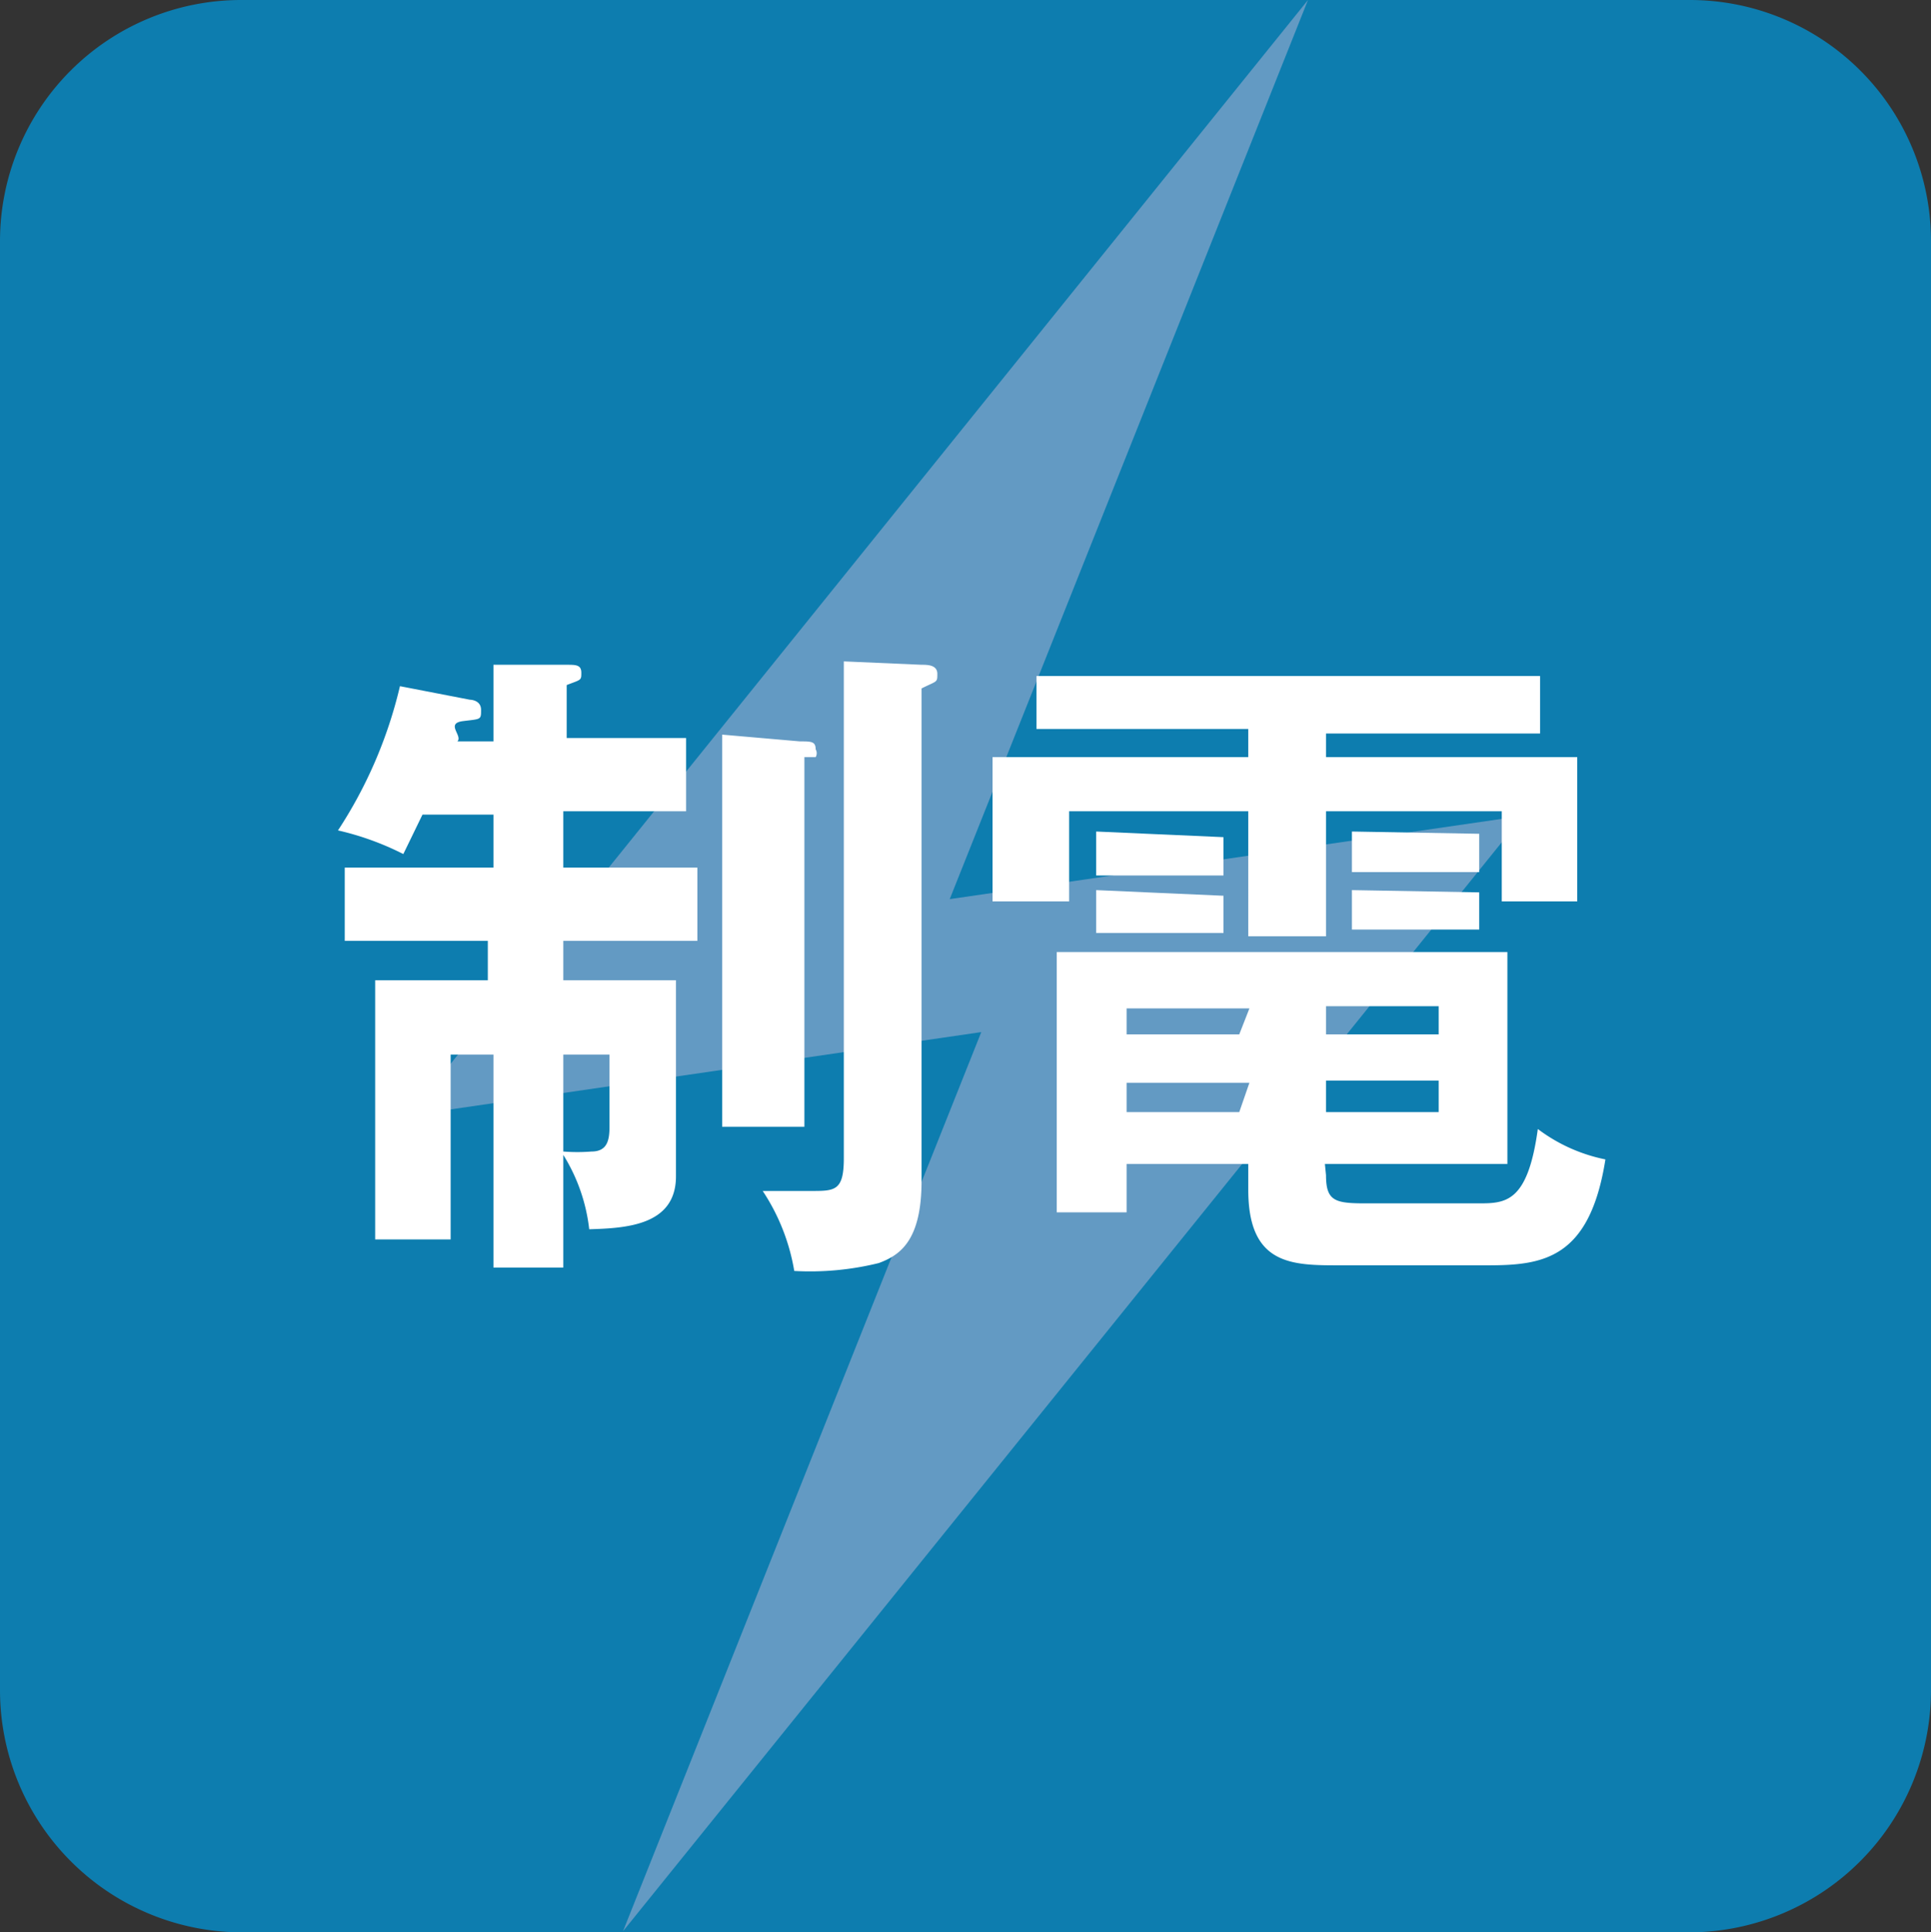
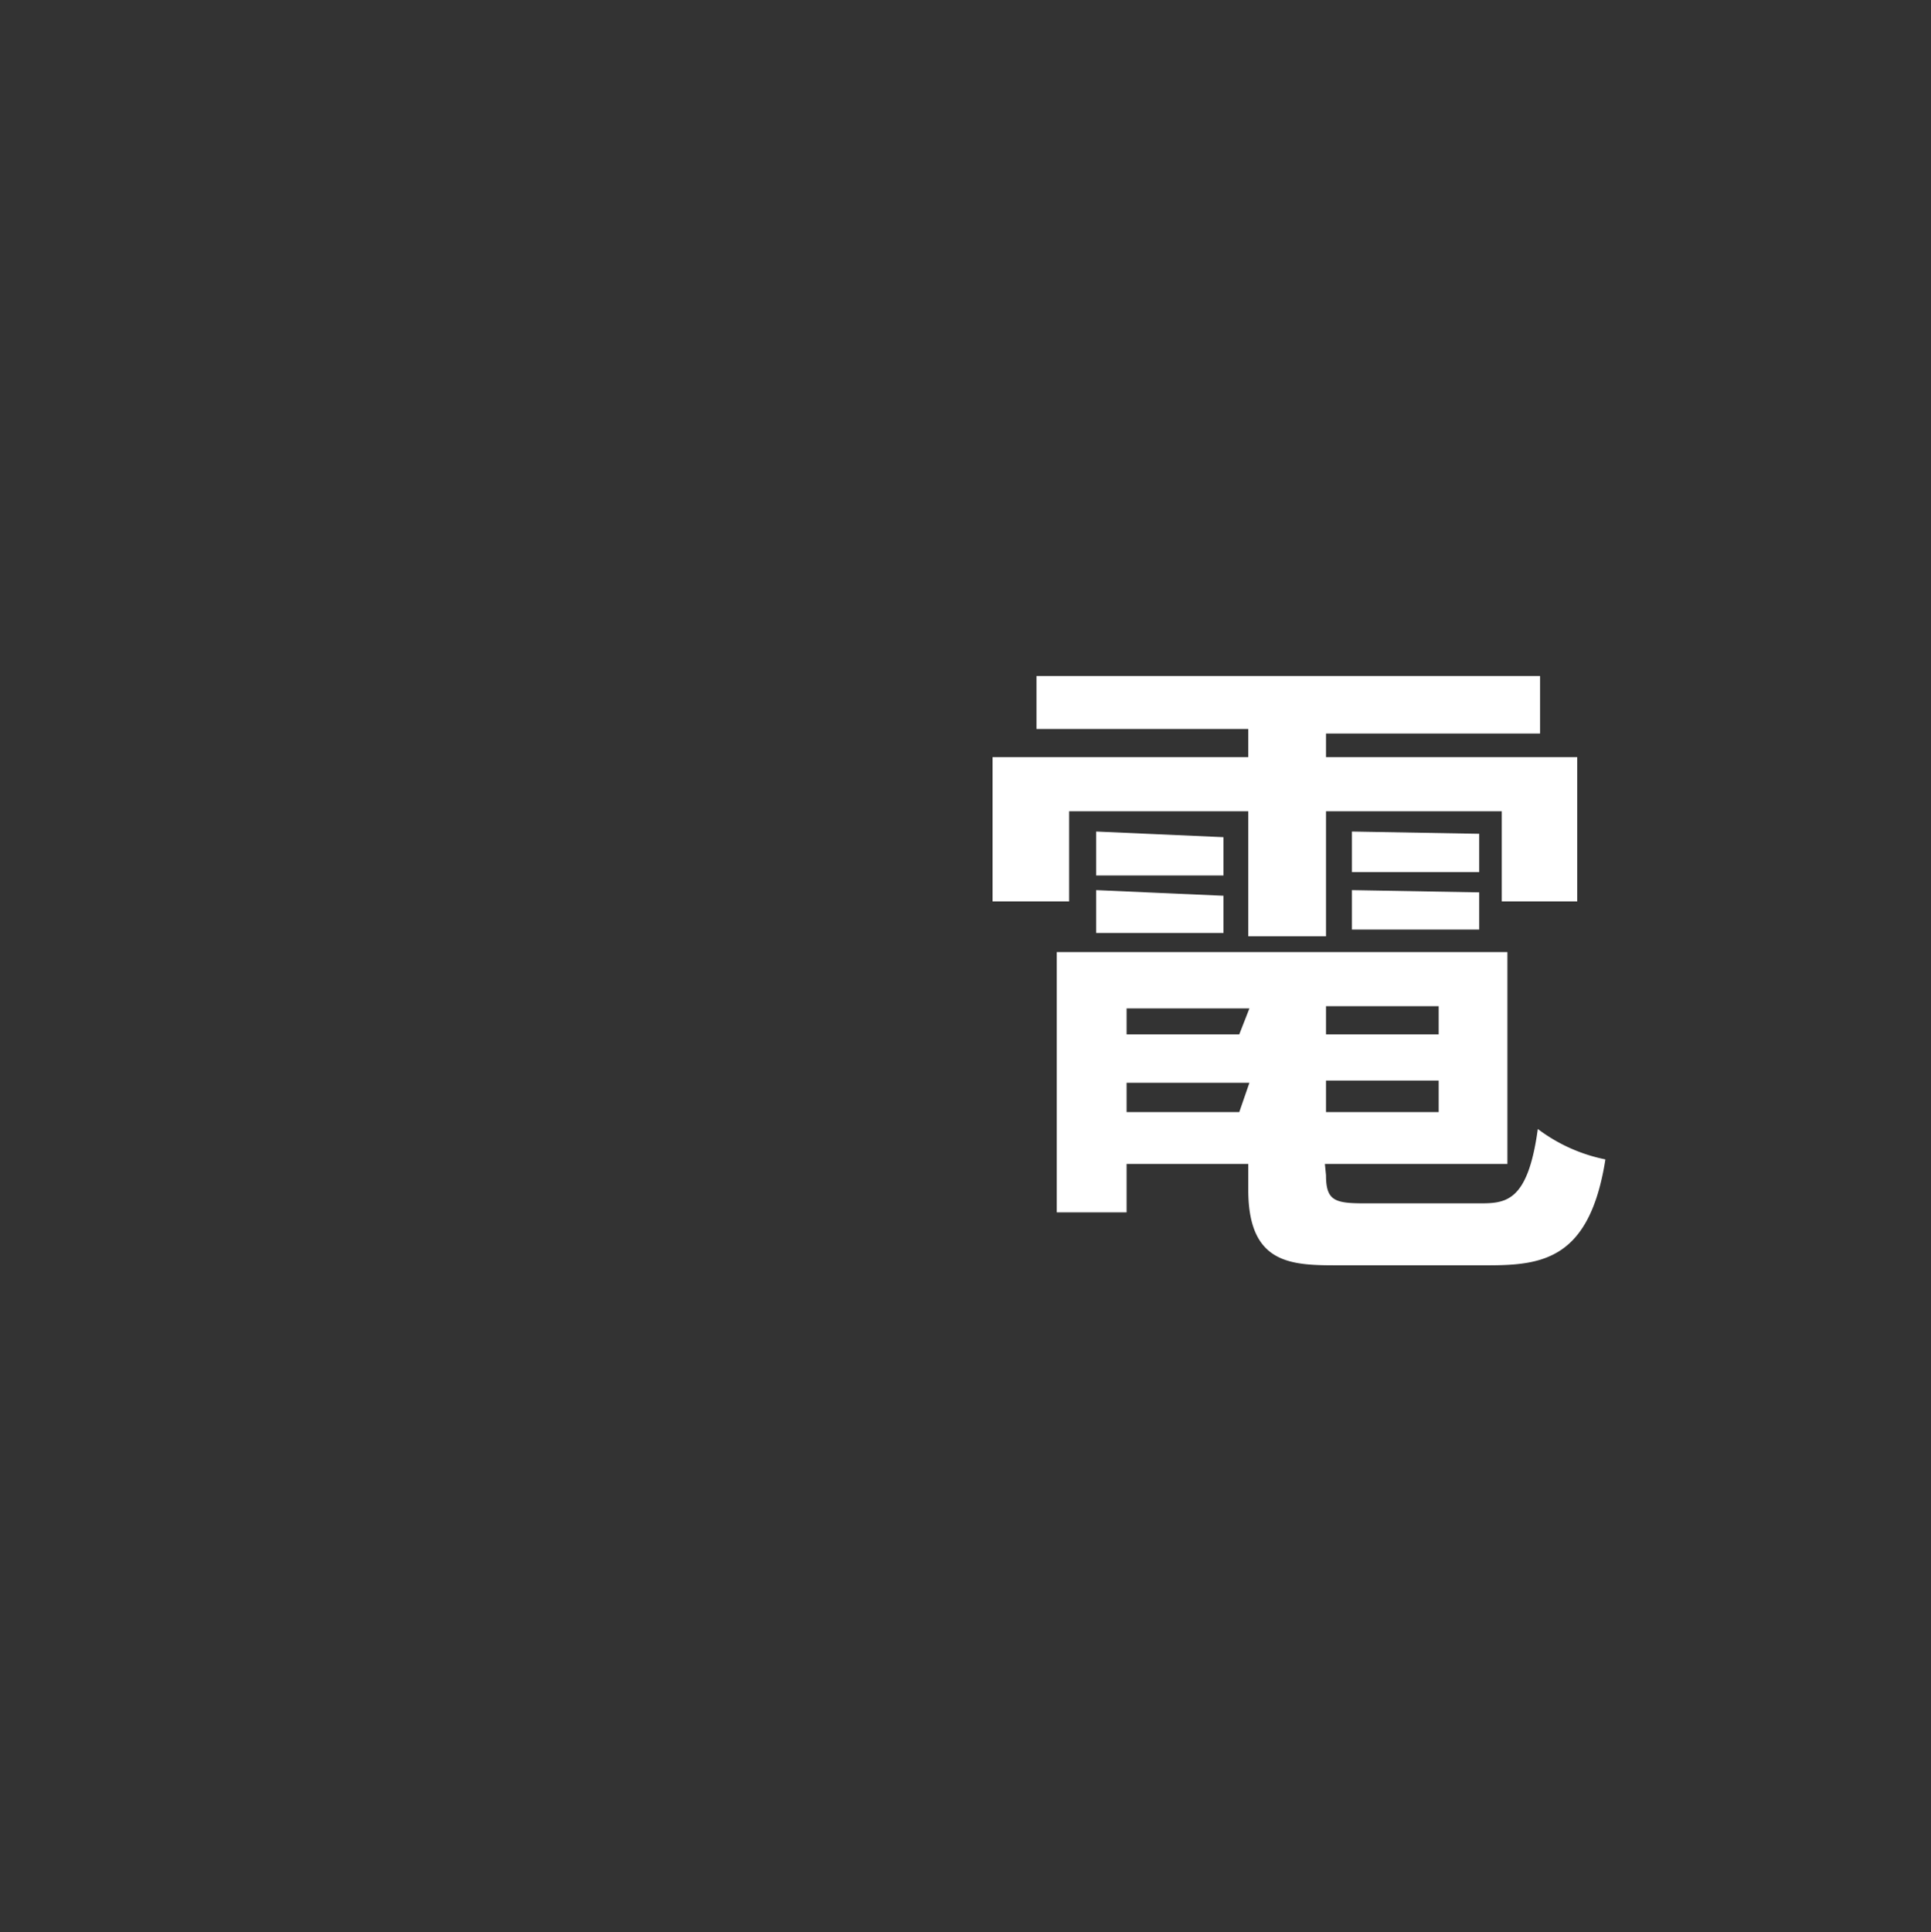
<svg xmlns="http://www.w3.org/2000/svg" viewBox="0 0 17.14 17.15">
  <rect x="0" y="0" width="17.14" height="17.15" fill="#333333" stroke="none" />
  <defs>
    <style>.cls-1{fill:#0d7daf;}.cls-2{fill:#639ac3;}.cls-3{fill:#fff;}</style>
  </defs>
  <g id="レイヤー_2" data-name="レイヤー 2">
    <g id="レイヤー_1-2" data-name="レイヤー 1">
-       <path class="cls-1" d="M2.14,0A2.14,2.14,0,0,0,0,2.14V15a2.15,2.15,0,0,0,2.14,2.15H15A2.15,2.15,0,0,0,17.14,15V2.14A2.14,2.14,0,0,0,15,0" />
-       <polyline class="cls-2" points="8.71 9.16 5.53 17.14 13.52 7.24 8.43 7.98 11.61 0 3.63 9.9" />
-       <path class="cls-3" d="M4.38,6.58V5.9l.65,0c.08,0,.13,0,.13.07s0,.06-.13.11v.47H6.09v.65H5V7.7H6.19v.65H5V8.7h1v1.74c0,.44-.45.46-.77.47A1.58,1.58,0,0,0,5,10.25v1H4.38V9.36H4V11H3.33V8.7h1V8.35H3.06V7.7H4.38V7.23H3.75l-.17.35A2.52,2.52,0,0,0,3,7.37a4,4,0,0,0,.55-1.28l.62.12s.1,0,.1.09,0,.08-.16.1,0,.13-.05.18ZM5,10.22a1.57,1.57,0,0,0,.25,0c.14,0,.16-.1.16-.22V9.36H5ZM7.1,6.58c.1,0,.14,0,.14.07a.07.07,0,0,1,0,.07l-.1,0V10H6.41V6.52ZM8.18,5.9c.05,0,.14,0,.14.08s0,.06-.14.13v4.37c0,.53-.19.66-.38.73a2.55,2.55,0,0,1-.75.07,1.83,1.83,0,0,0-.28-.71l.43,0c.21,0,.29,0,.29-.29V5.87Z" />
      <path class="cls-3" d="M11.77,6.72H14V8h-.67V7.2H11.77V8.31h-.69V7.2H9.49V8H8.81V6.72h2.27V6.47H9.2V6h4.47v.51h-1.9Zm0,3.71c0,.23.08.25.35.25h1c.24,0,.44,0,.53-.66a1.48,1.48,0,0,0,.6.27c-.14.89-.56.94-1.05.94H11.89c-.42,0-.81,0-.81-.67v-.23H10v.43H9.38V8.45h4v1.88H11.76Zm-.91-3v.34H9.73V7.38Zm0,.52v.33H9.73V7.9Zm.23,1H10v.23h1Zm0,.66H10v.26h1Zm.68-.43h1V8.93h-1Zm0,.69h1V9.59h-1Zm1.36-2.47v.34H12V7.38Zm0,.52v.33H12V7.9Z" />
    </g>
  </g>
</svg>